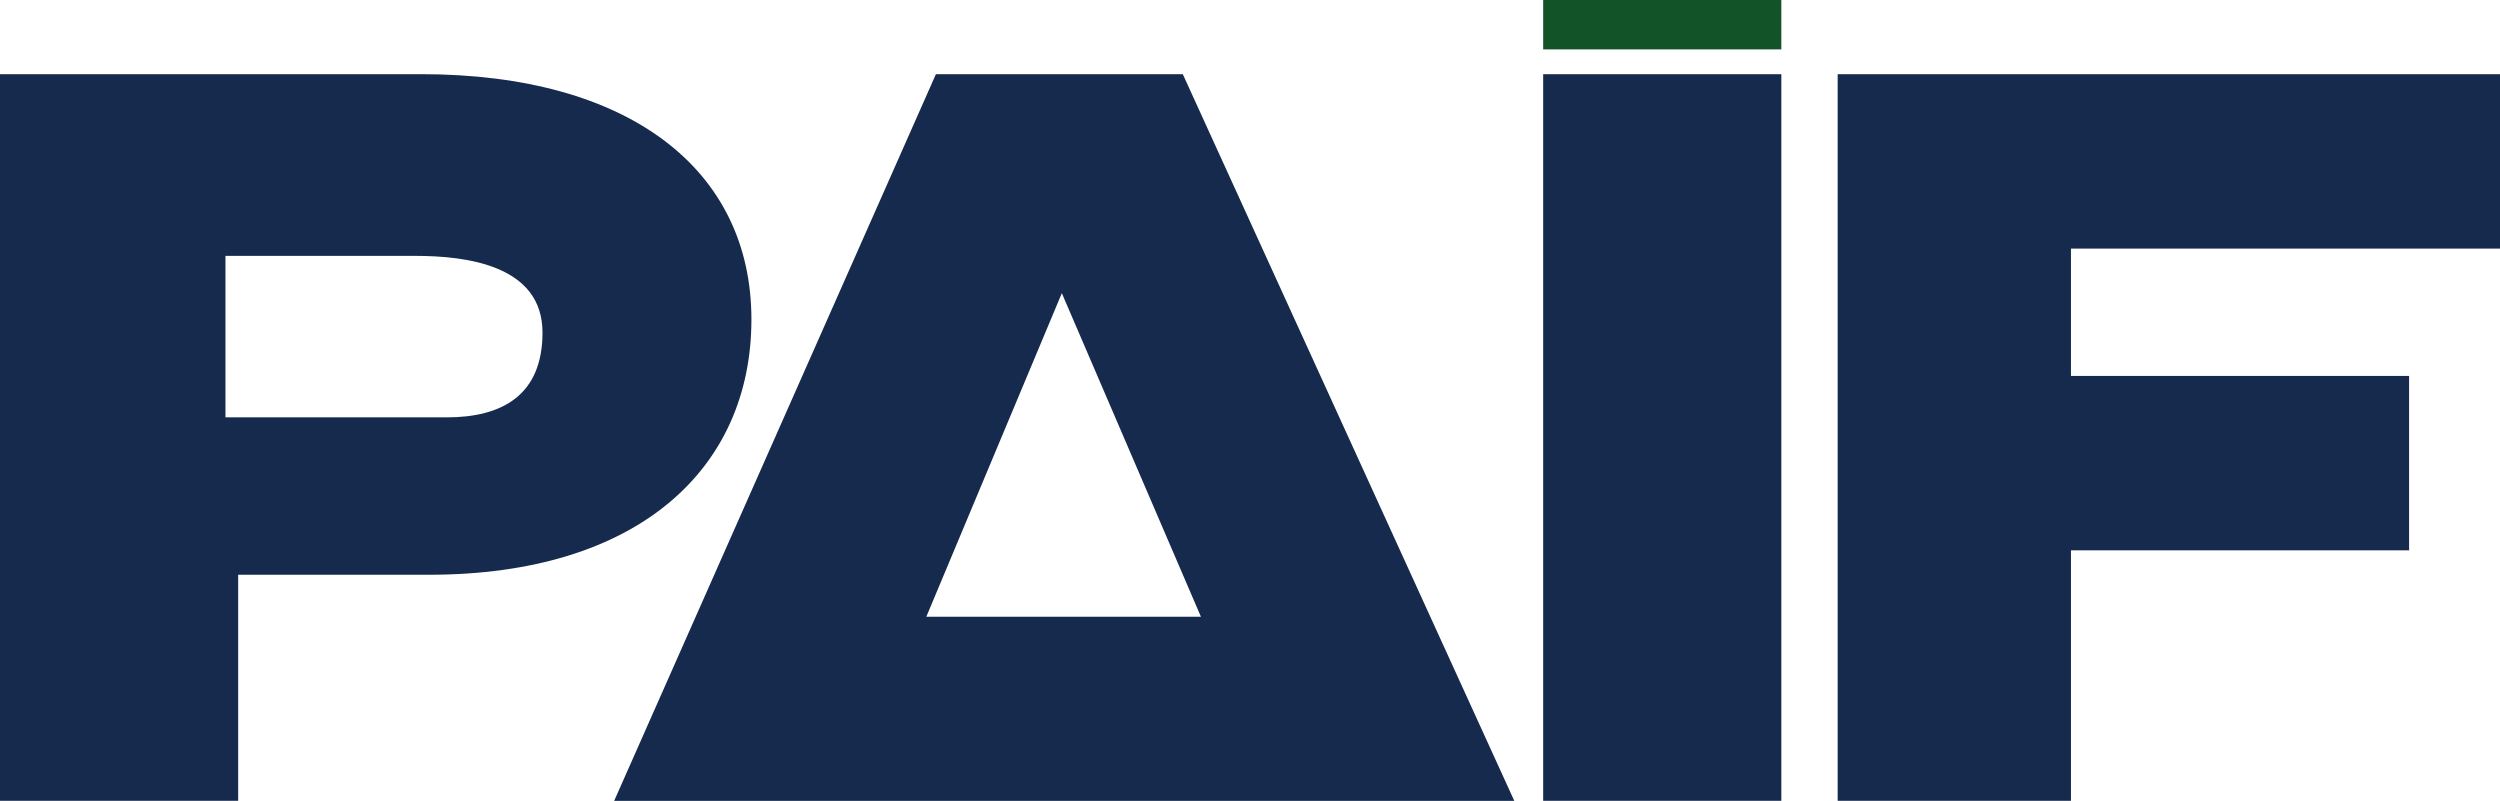
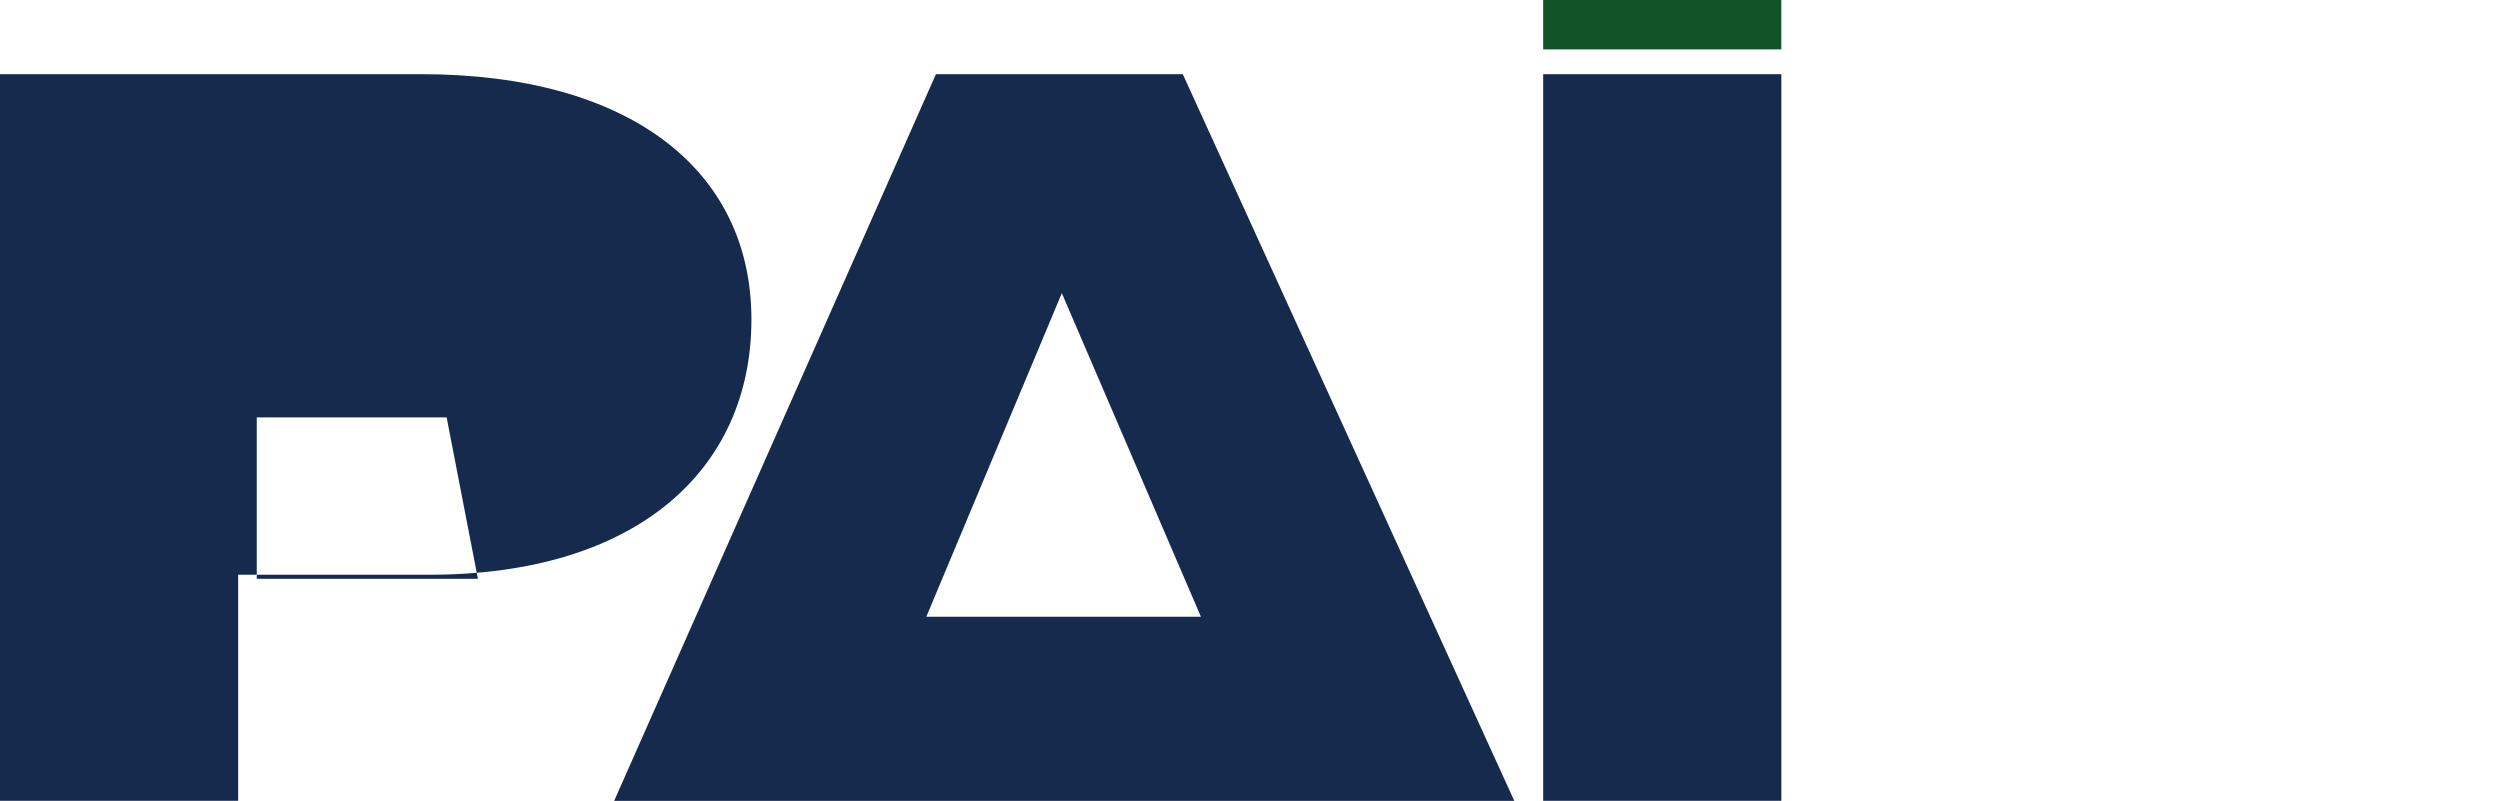
<svg xmlns="http://www.w3.org/2000/svg" id="Livello_2" viewBox="0 0 600 192.2">
  <defs>
    <style>
      .cls-1 {
        fill: #152a4d;
      }

      .cls-2 {
        fill: #125428;
      }
    </style>
  </defs>
  <g id="Livello_1-2" data-name="Livello_1">
-     <path class="cls-1" d="M0,192.2V17.8h101.04c50.14,0,79.3,23.01,79.3,58.86s-27.22,61.28-77.36,61.28h-45.82v54.26H0ZM107.19,100.17c13.32,0,23.01-5.33,23.01-20.35,0-16.23-18.41-18.41-30.52-18.41h-45.57v38.75h53.08Z" />
+     <path class="cls-1" d="M0,192.2V17.8h101.04c50.14,0,79.3,23.01,79.3,58.86s-27.22,61.28-77.36,61.28h-45.82v54.26H0ZM107.19,100.17h-45.57v38.75h53.08Z" />
    <path class="cls-1" d="M147.4,192.2L224.62,17.8h59.25l79.56,174.4h-216.03ZM254.84,70.36l-32.52,77.65h65.9l-33.38-77.65Z" />
    <path class="cls-1" d="M370.36,192.2V17.8h57.16v174.4h-57.16Z" />
-     <path class="cls-1" d="M441.04,192.2V17.8h158.96v41.86h-102.97v30.56h81.15v41.86h-81.15v60.11h-56Z" />
    <path class="cls-2" d="M370.36,0v11.85h57.16V0h-57.16Z" />
  </g>
</svg>